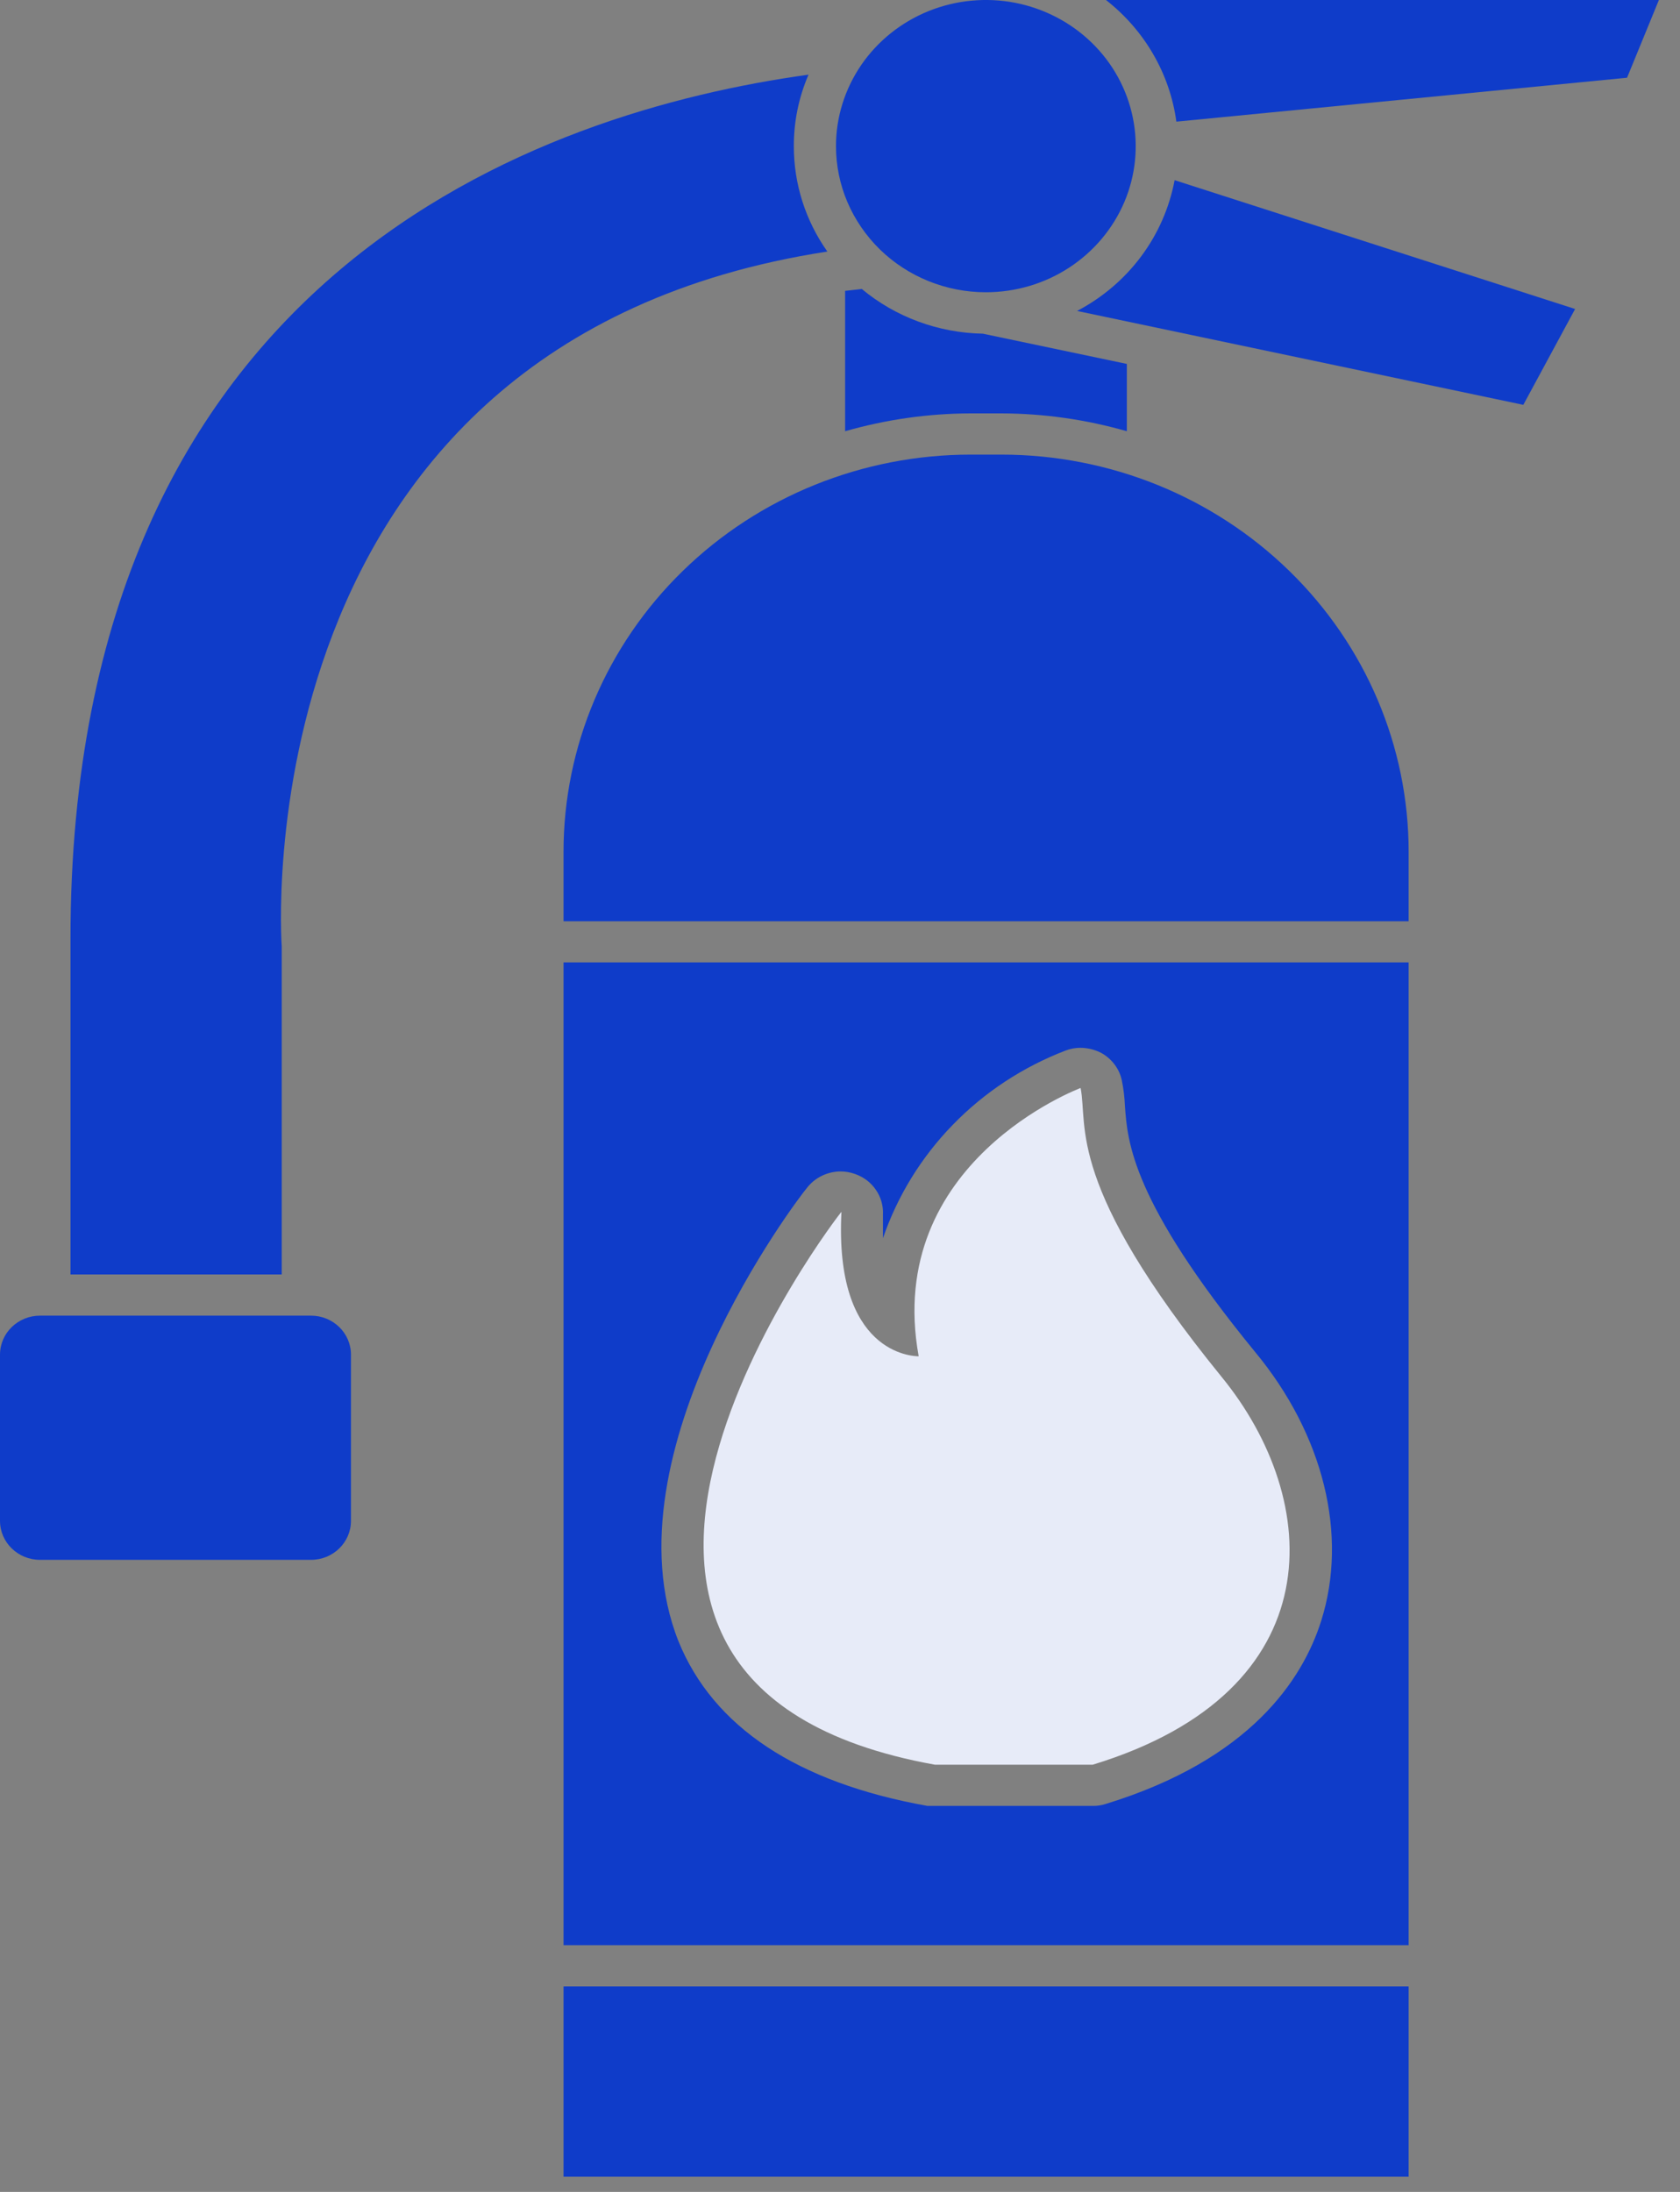
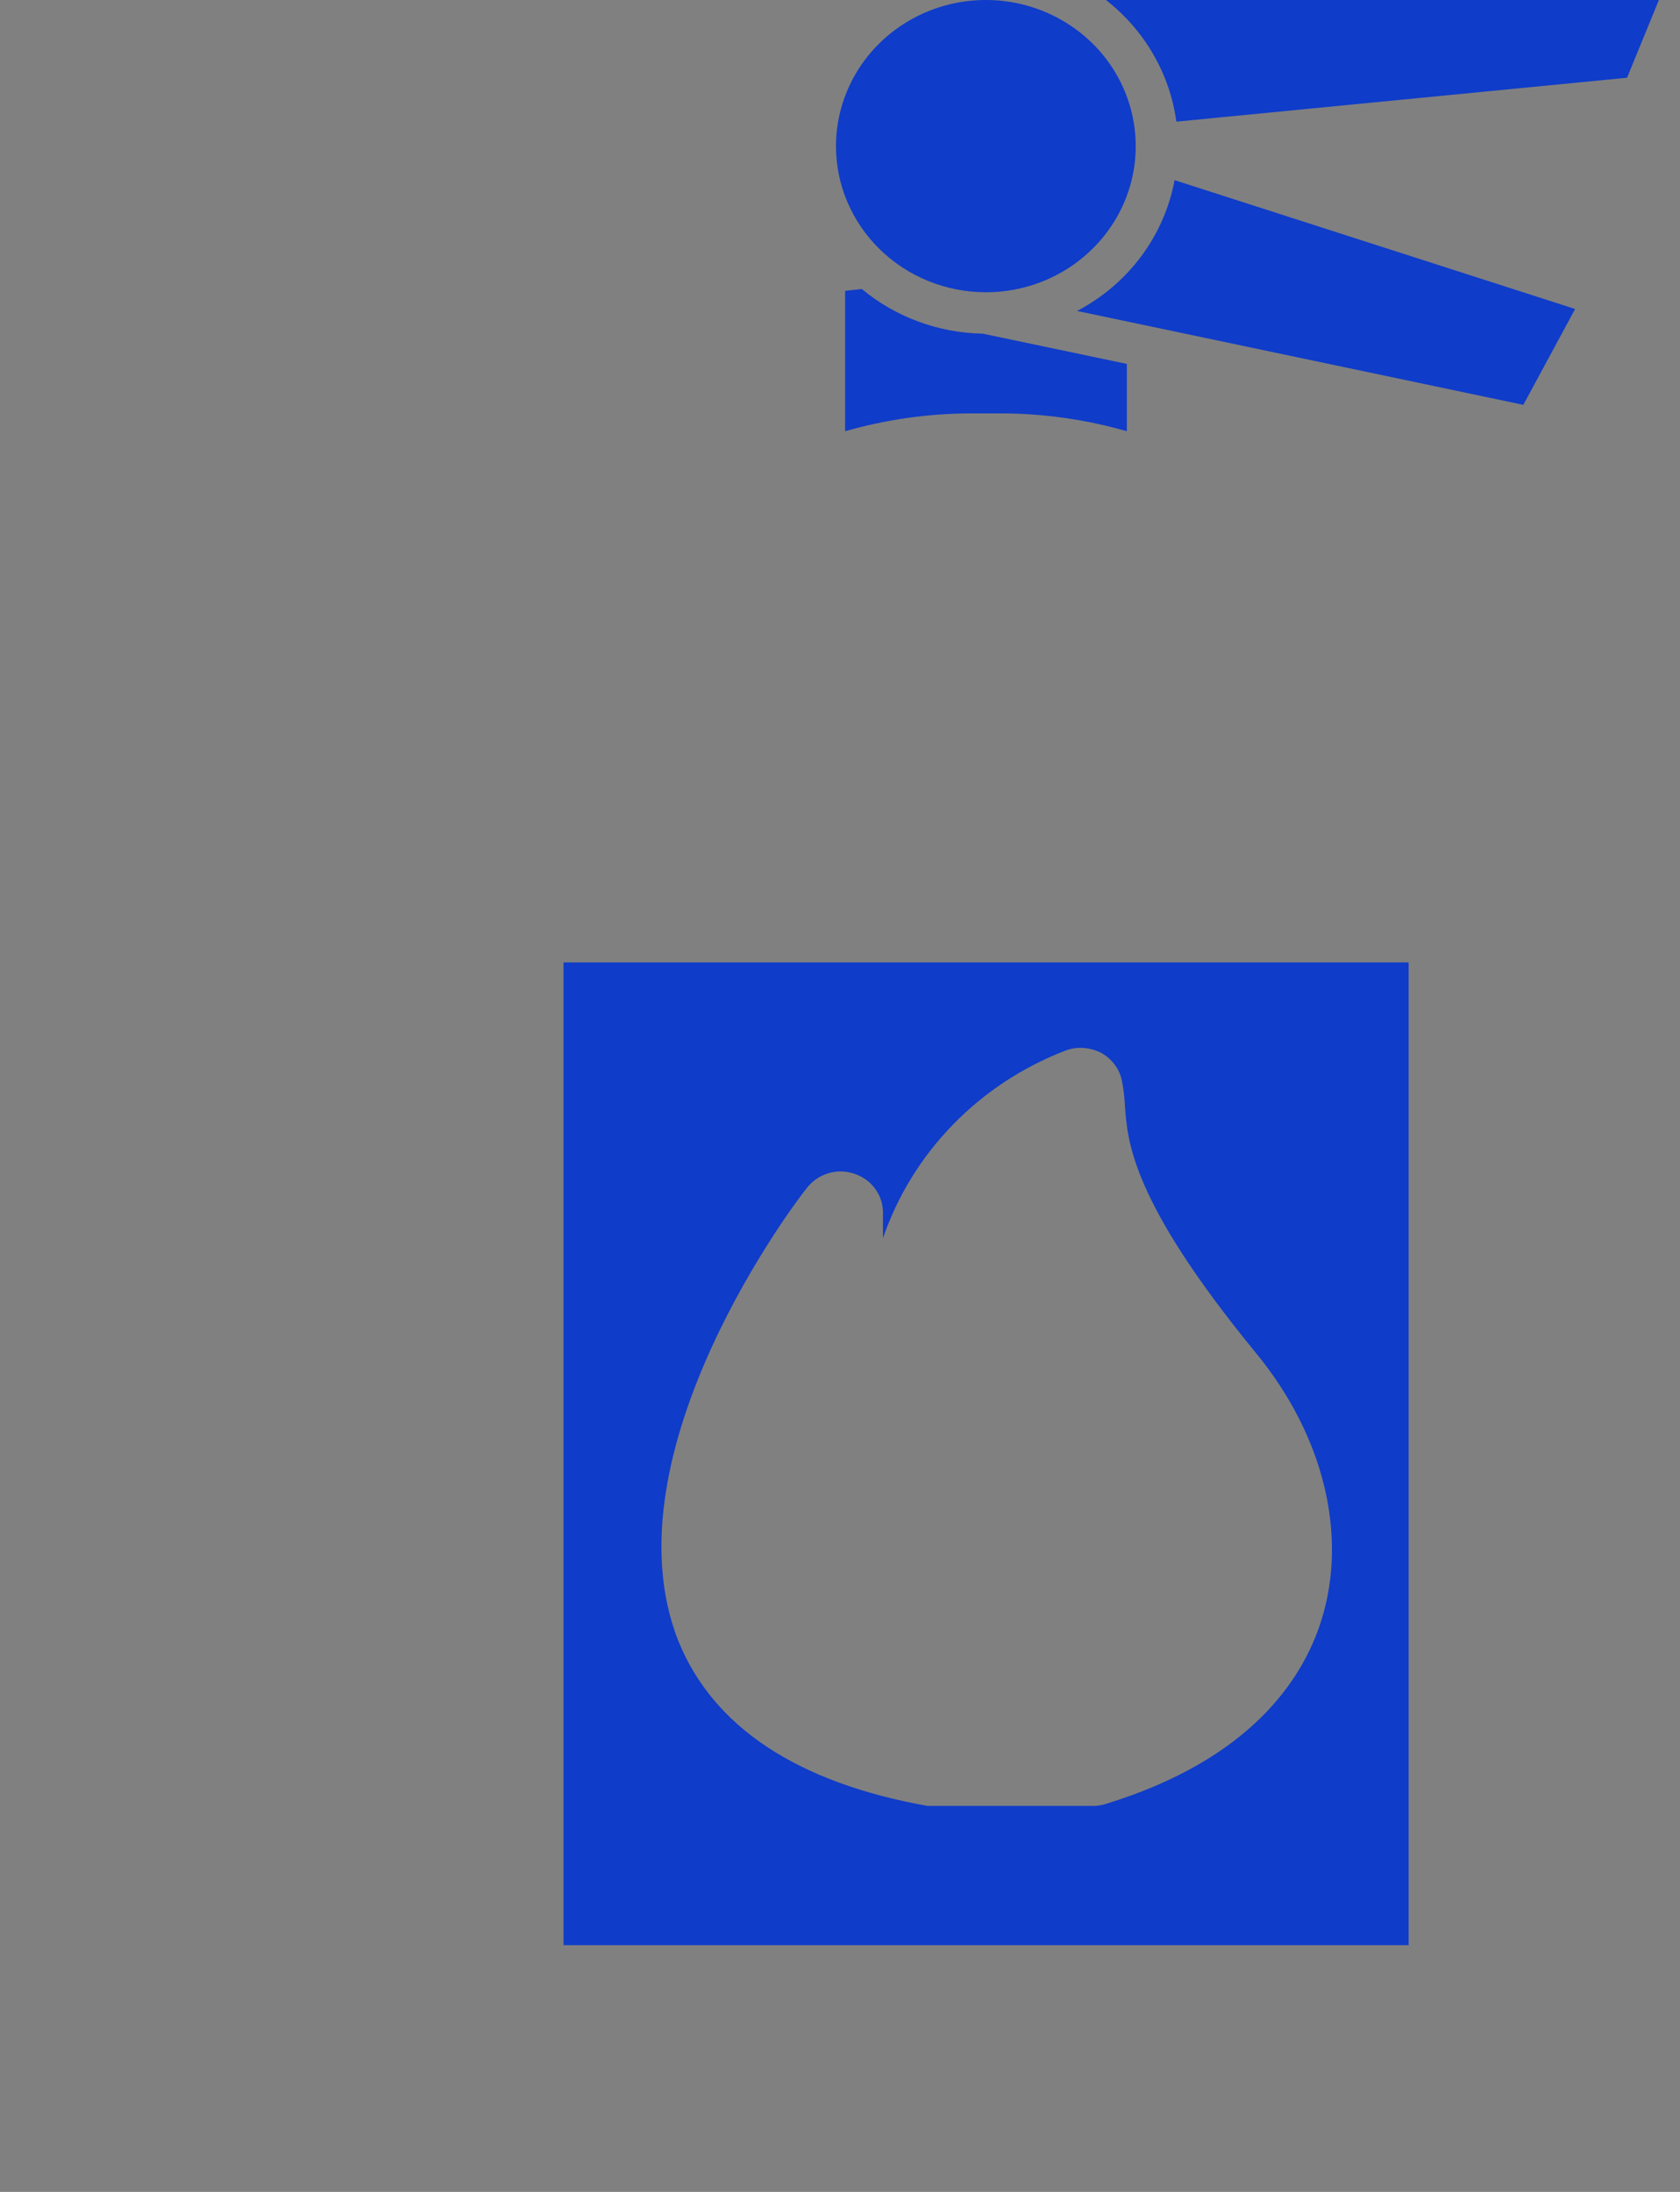
<svg xmlns="http://www.w3.org/2000/svg" width="23" height="30" viewBox="0 0 23 30" fill="none">
  <rect x="0" y="0" width="23" height="30" fill="#808080" stroke="none" />
  <path d="M11.798 3.955L11.57 3.981V5.902C12.129 5.742 12.708 5.659 13.29 5.658H13.707C14.289 5.659 14.868 5.742 15.427 5.902V4.981L13.456 4.567C12.847 4.556 12.261 4.34 11.798 3.955Z" fill="#0F3CC9" />
-   <path d="M3.857 12.954C3.857 12.954 3.244 4.684 11.327 3.443C11.027 3.019 10.867 2.515 10.868 2C10.867 1.664 10.935 1.332 11.069 1.022C7.425 1.526 0.965 3.707 0.965 12.849V17.443H3.857V12.954Z" fill="#0F3CC9" />
  <path d="M14.746 4.256L20.855 5.541L21.564 4.229L16.081 2.466C16.01 2.843 15.854 3.199 15.623 3.509C15.392 3.819 15.092 4.074 14.746 4.256Z" fill="#0F3CC9" />
  <path d="M16.105 1.665L22.275 1.064L22.711 0H15.141C15.67 0.413 16.016 1.01 16.105 1.665Z" fill="#0F3CC9" />
-   <path d="M7.715 11.658V12.609H19.285V11.658C19.285 10.216 18.697 8.833 17.651 7.814C16.605 6.794 15.187 6.222 13.708 6.222H13.291C11.812 6.222 10.394 6.794 9.348 7.814C8.302 8.833 7.715 10.216 7.715 11.658Z" fill="#0F3CC9" />
-   <path d="M19.285 27.187H7.715V29.792H19.285V27.187Z" fill="#0F3CC9" />
  <path d="M13.497 4C13.903 4 14.3 3.883 14.637 3.663C14.974 3.443 15.237 3.131 15.393 2.765C15.548 2.4 15.588 1.998 15.509 1.61C15.43 1.222 15.235 0.865 14.948 0.586C14.661 0.306 14.295 0.116 13.897 0.038C13.499 -0.039 13.087 0.001 12.712 0.152C12.337 0.304 12.017 0.56 11.791 0.889C11.566 1.218 11.445 1.604 11.445 2C11.445 2.263 11.498 2.523 11.601 2.765C11.705 3.008 11.856 3.228 12.046 3.414C12.431 3.789 12.953 4 13.497 4Z" fill="#0F3CC9" />
-   <path d="M4.258 18.007H0.548C0.245 18.007 0 18.246 0 18.541V20.815C0 21.11 0.245 21.349 0.548 21.349H4.258C4.56 21.349 4.805 21.11 4.805 20.815V18.541C4.805 18.246 4.56 18.007 4.258 18.007Z" fill="#0F3CC9" />
  <path d="M7.715 26.623H19.285V13.172H7.715V26.623ZM11.047 16.259C11.101 16.189 11.171 16.132 11.251 16.093C11.332 16.054 11.42 16.033 11.51 16.033C11.575 16.033 11.641 16.045 11.703 16.067C11.82 16.107 11.921 16.182 11.99 16.283C12.06 16.383 12.094 16.503 12.088 16.623C12.088 16.74 12.088 16.849 12.088 16.947C12.287 16.367 12.614 15.836 13.046 15.393C13.477 14.949 14.004 14.603 14.587 14.379C14.652 14.354 14.722 14.341 14.792 14.341C14.89 14.342 14.986 14.365 15.073 14.409C15.145 14.448 15.208 14.502 15.257 14.567C15.307 14.632 15.341 14.706 15.358 14.785C15.382 14.902 15.396 15.02 15.401 15.139C15.436 15.623 15.49 16.435 17.179 18.499C18.128 19.642 18.455 21.018 18.089 22.18C17.834 22.991 17.113 24.085 15.135 24.691C15.079 24.709 15.02 24.718 14.961 24.717H12.802H12.697C10.912 24.398 9.763 23.634 9.288 22.462C8.266 19.886 10.931 16.394 11.047 16.259Z" fill="#0F3CC9" />
-   <path d="M12.8 24.153H14.96C18.273 23.142 18.107 20.533 16.722 18.842C14.582 16.21 14.898 15.413 14.794 14.891C14.794 14.891 12.095 15.898 12.577 18.563C12.492 18.563 11.42 18.526 11.52 16.586C11.508 16.586 6.526 23.026 12.8 24.153Z" fill="#E7EBF8" />
</svg>